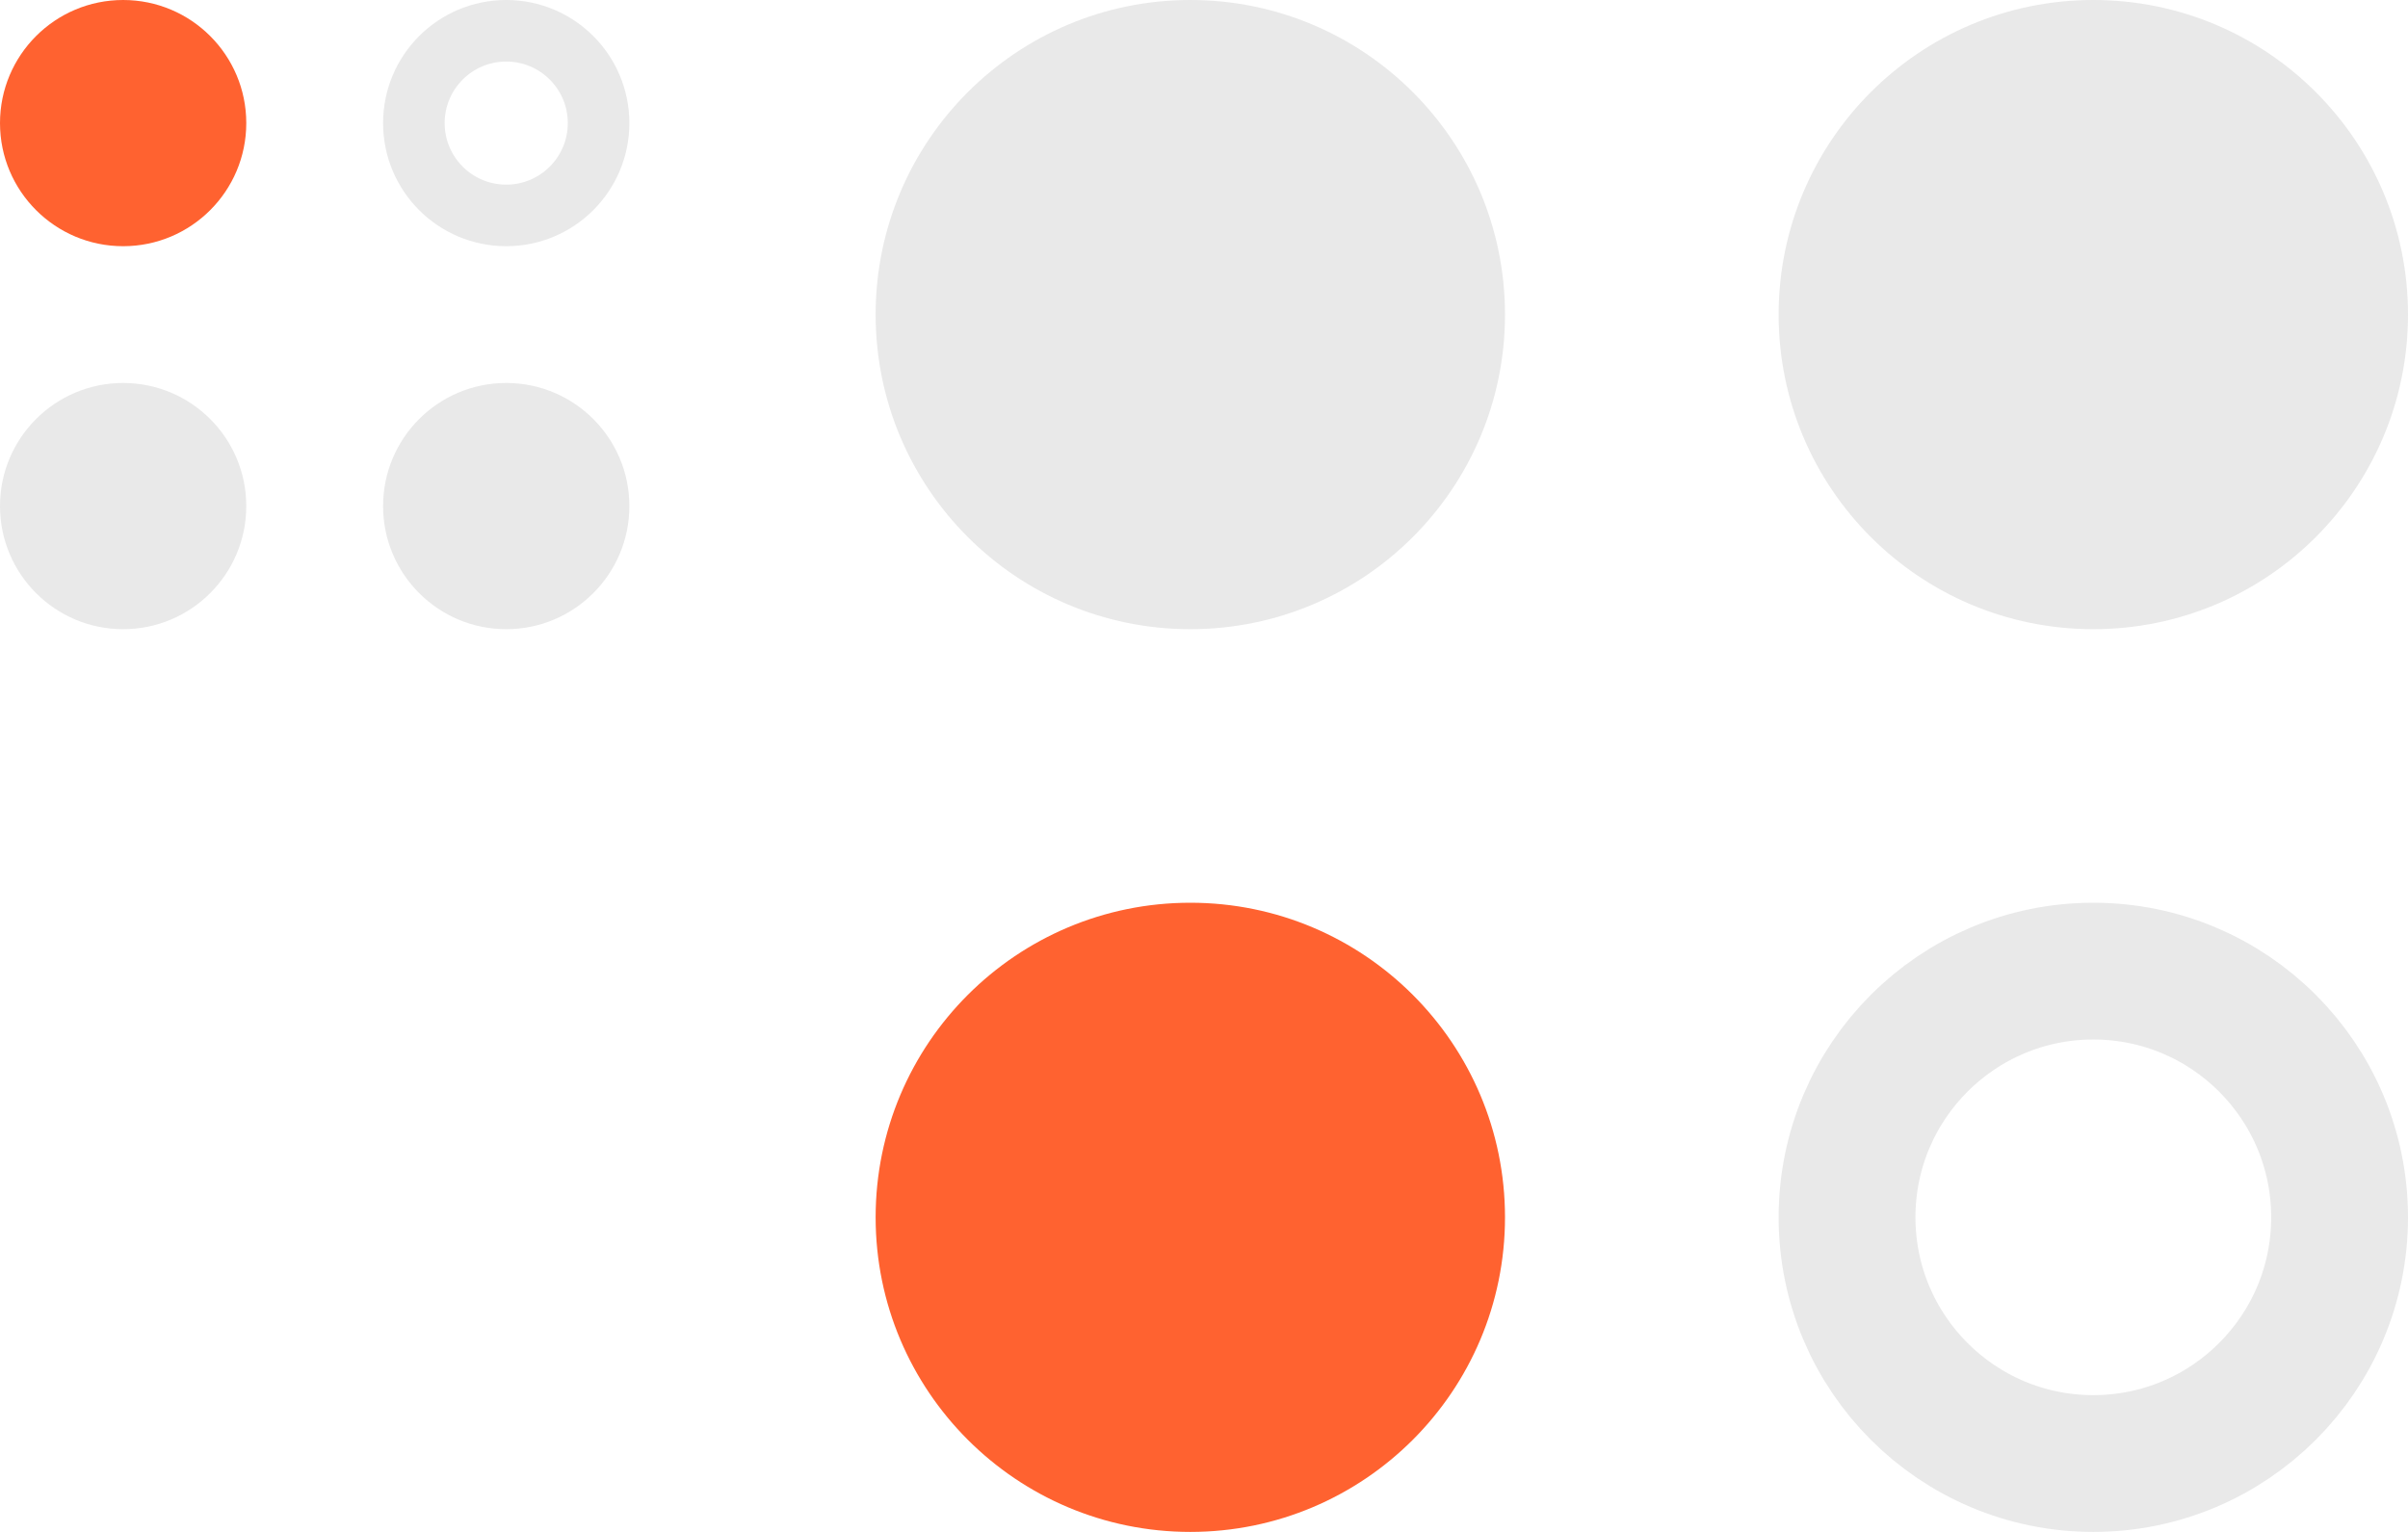
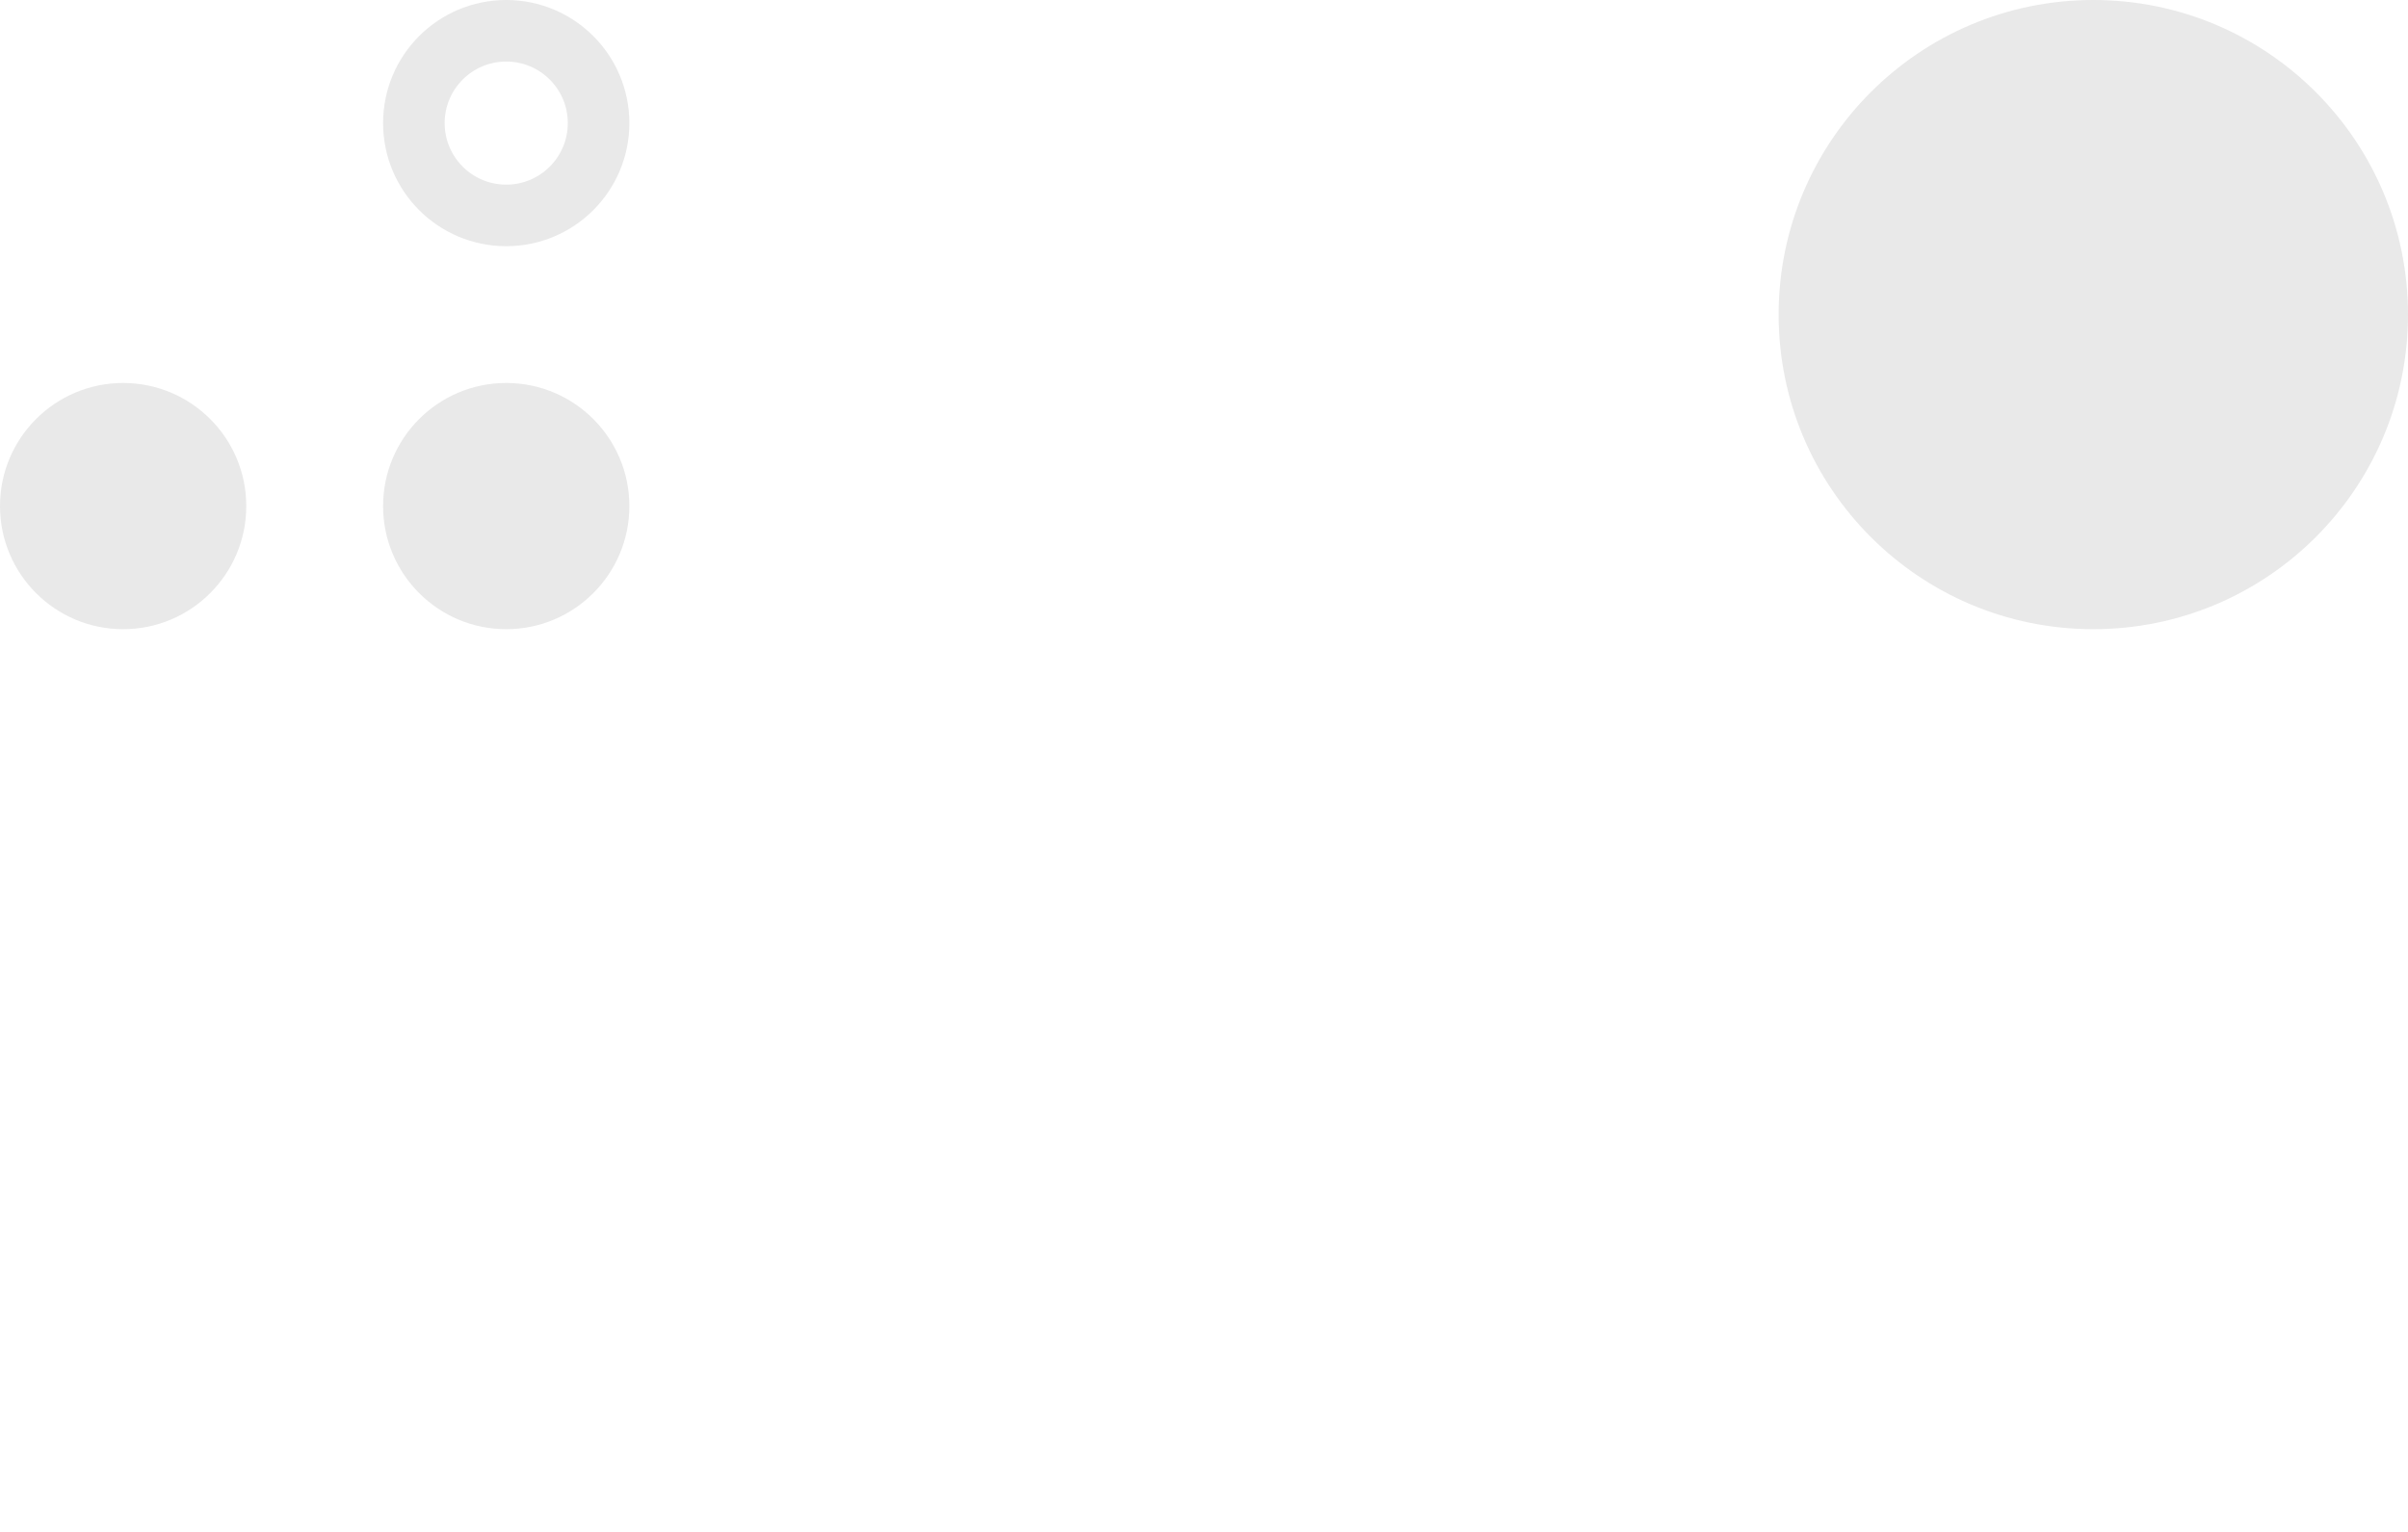
<svg xmlns="http://www.w3.org/2000/svg" width="352" height="224" viewBox="0 0 352 224" fill="none">
-   <circle cx="174" cy="178" r="46" transform="rotate(-90 174 178)" fill="#FF6230" />
-   <circle cx="174" cy="46" r="46" transform="rotate(-90 174 46)" fill="#E9E9E9" />
-   <circle cx="306" cy="178" r="36" transform="rotate(-90 306 178)" stroke="#E9E9E9" stroke-width="20" />
  <circle cx="306" cy="46" r="46" transform="rotate(-90 306 46)" fill="#E9E9E9" />
  <circle cx="74" cy="18" r="13.5" transform="rotate(90 74 18)" stroke="#E9E9E9" stroke-width="9" />
  <circle cx="74" cy="74" r="18" transform="rotate(90 74 74)" fill="#E9E9E9" />
-   <circle cx="18" cy="18" r="18" transform="rotate(90 18 18)" fill="#FF6230" />
  <circle cx="18" cy="74" r="18" transform="rotate(90 18 74)" fill="#E9E9E9" />
</svg>